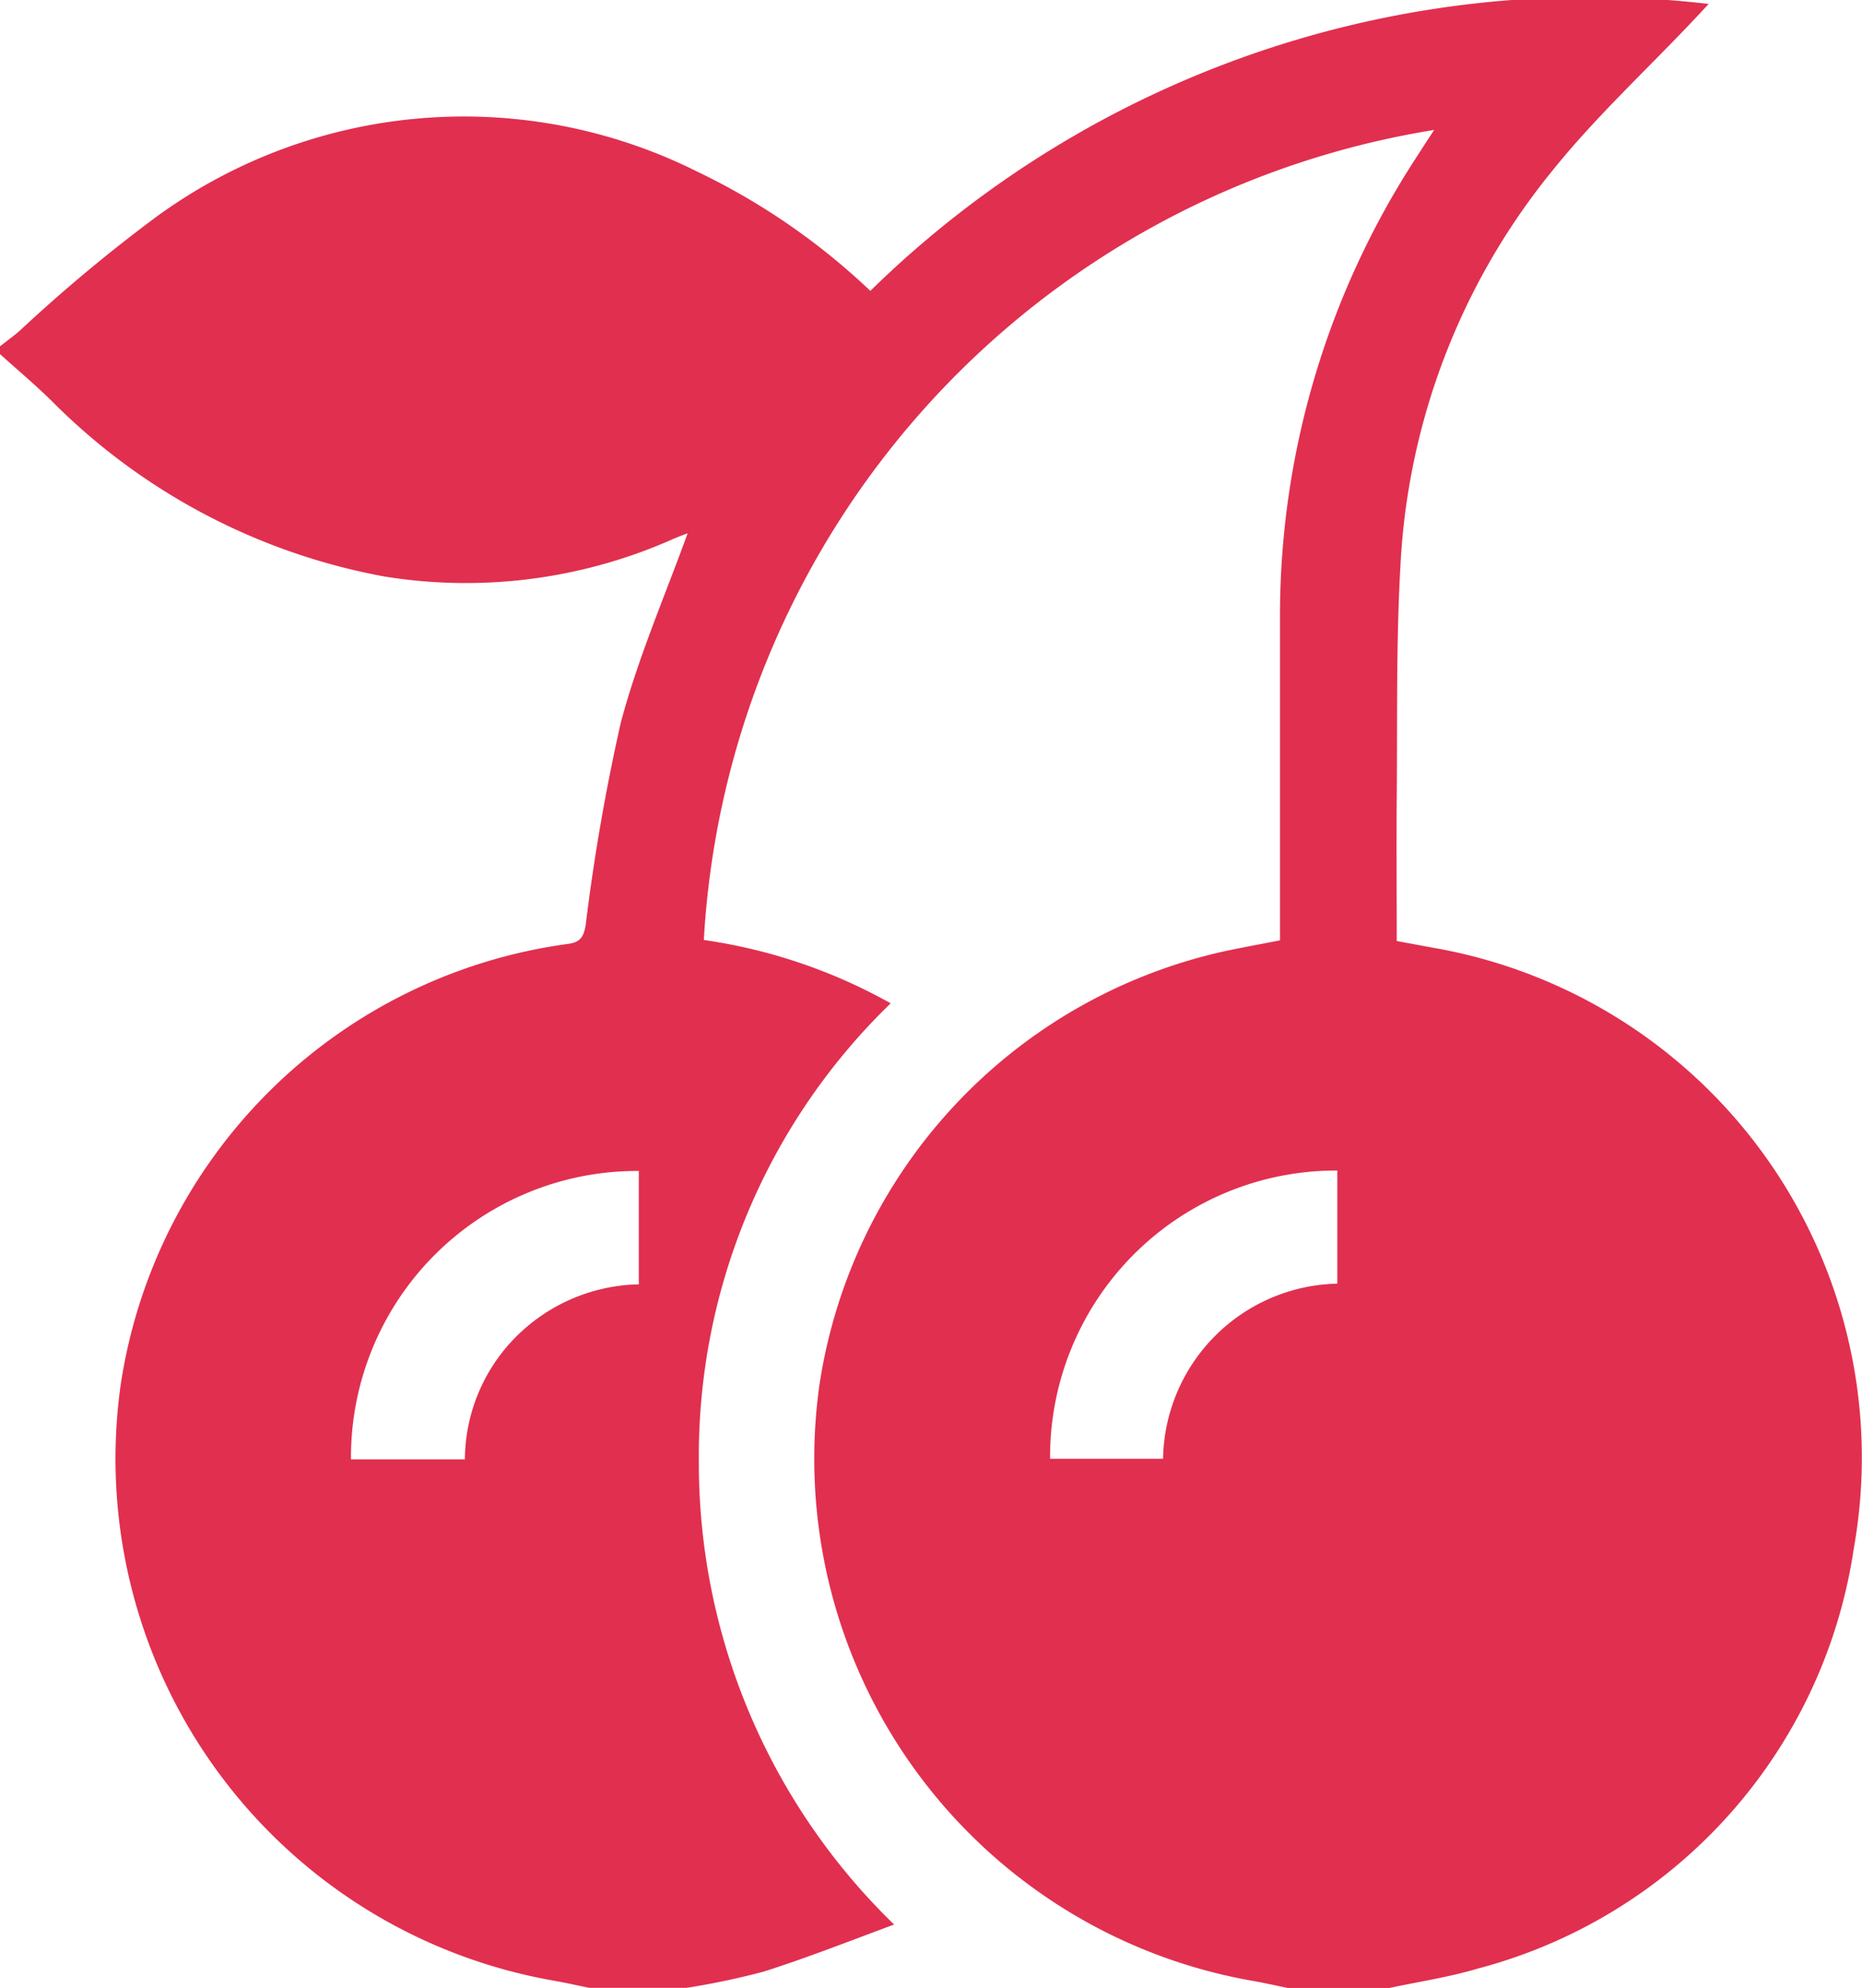
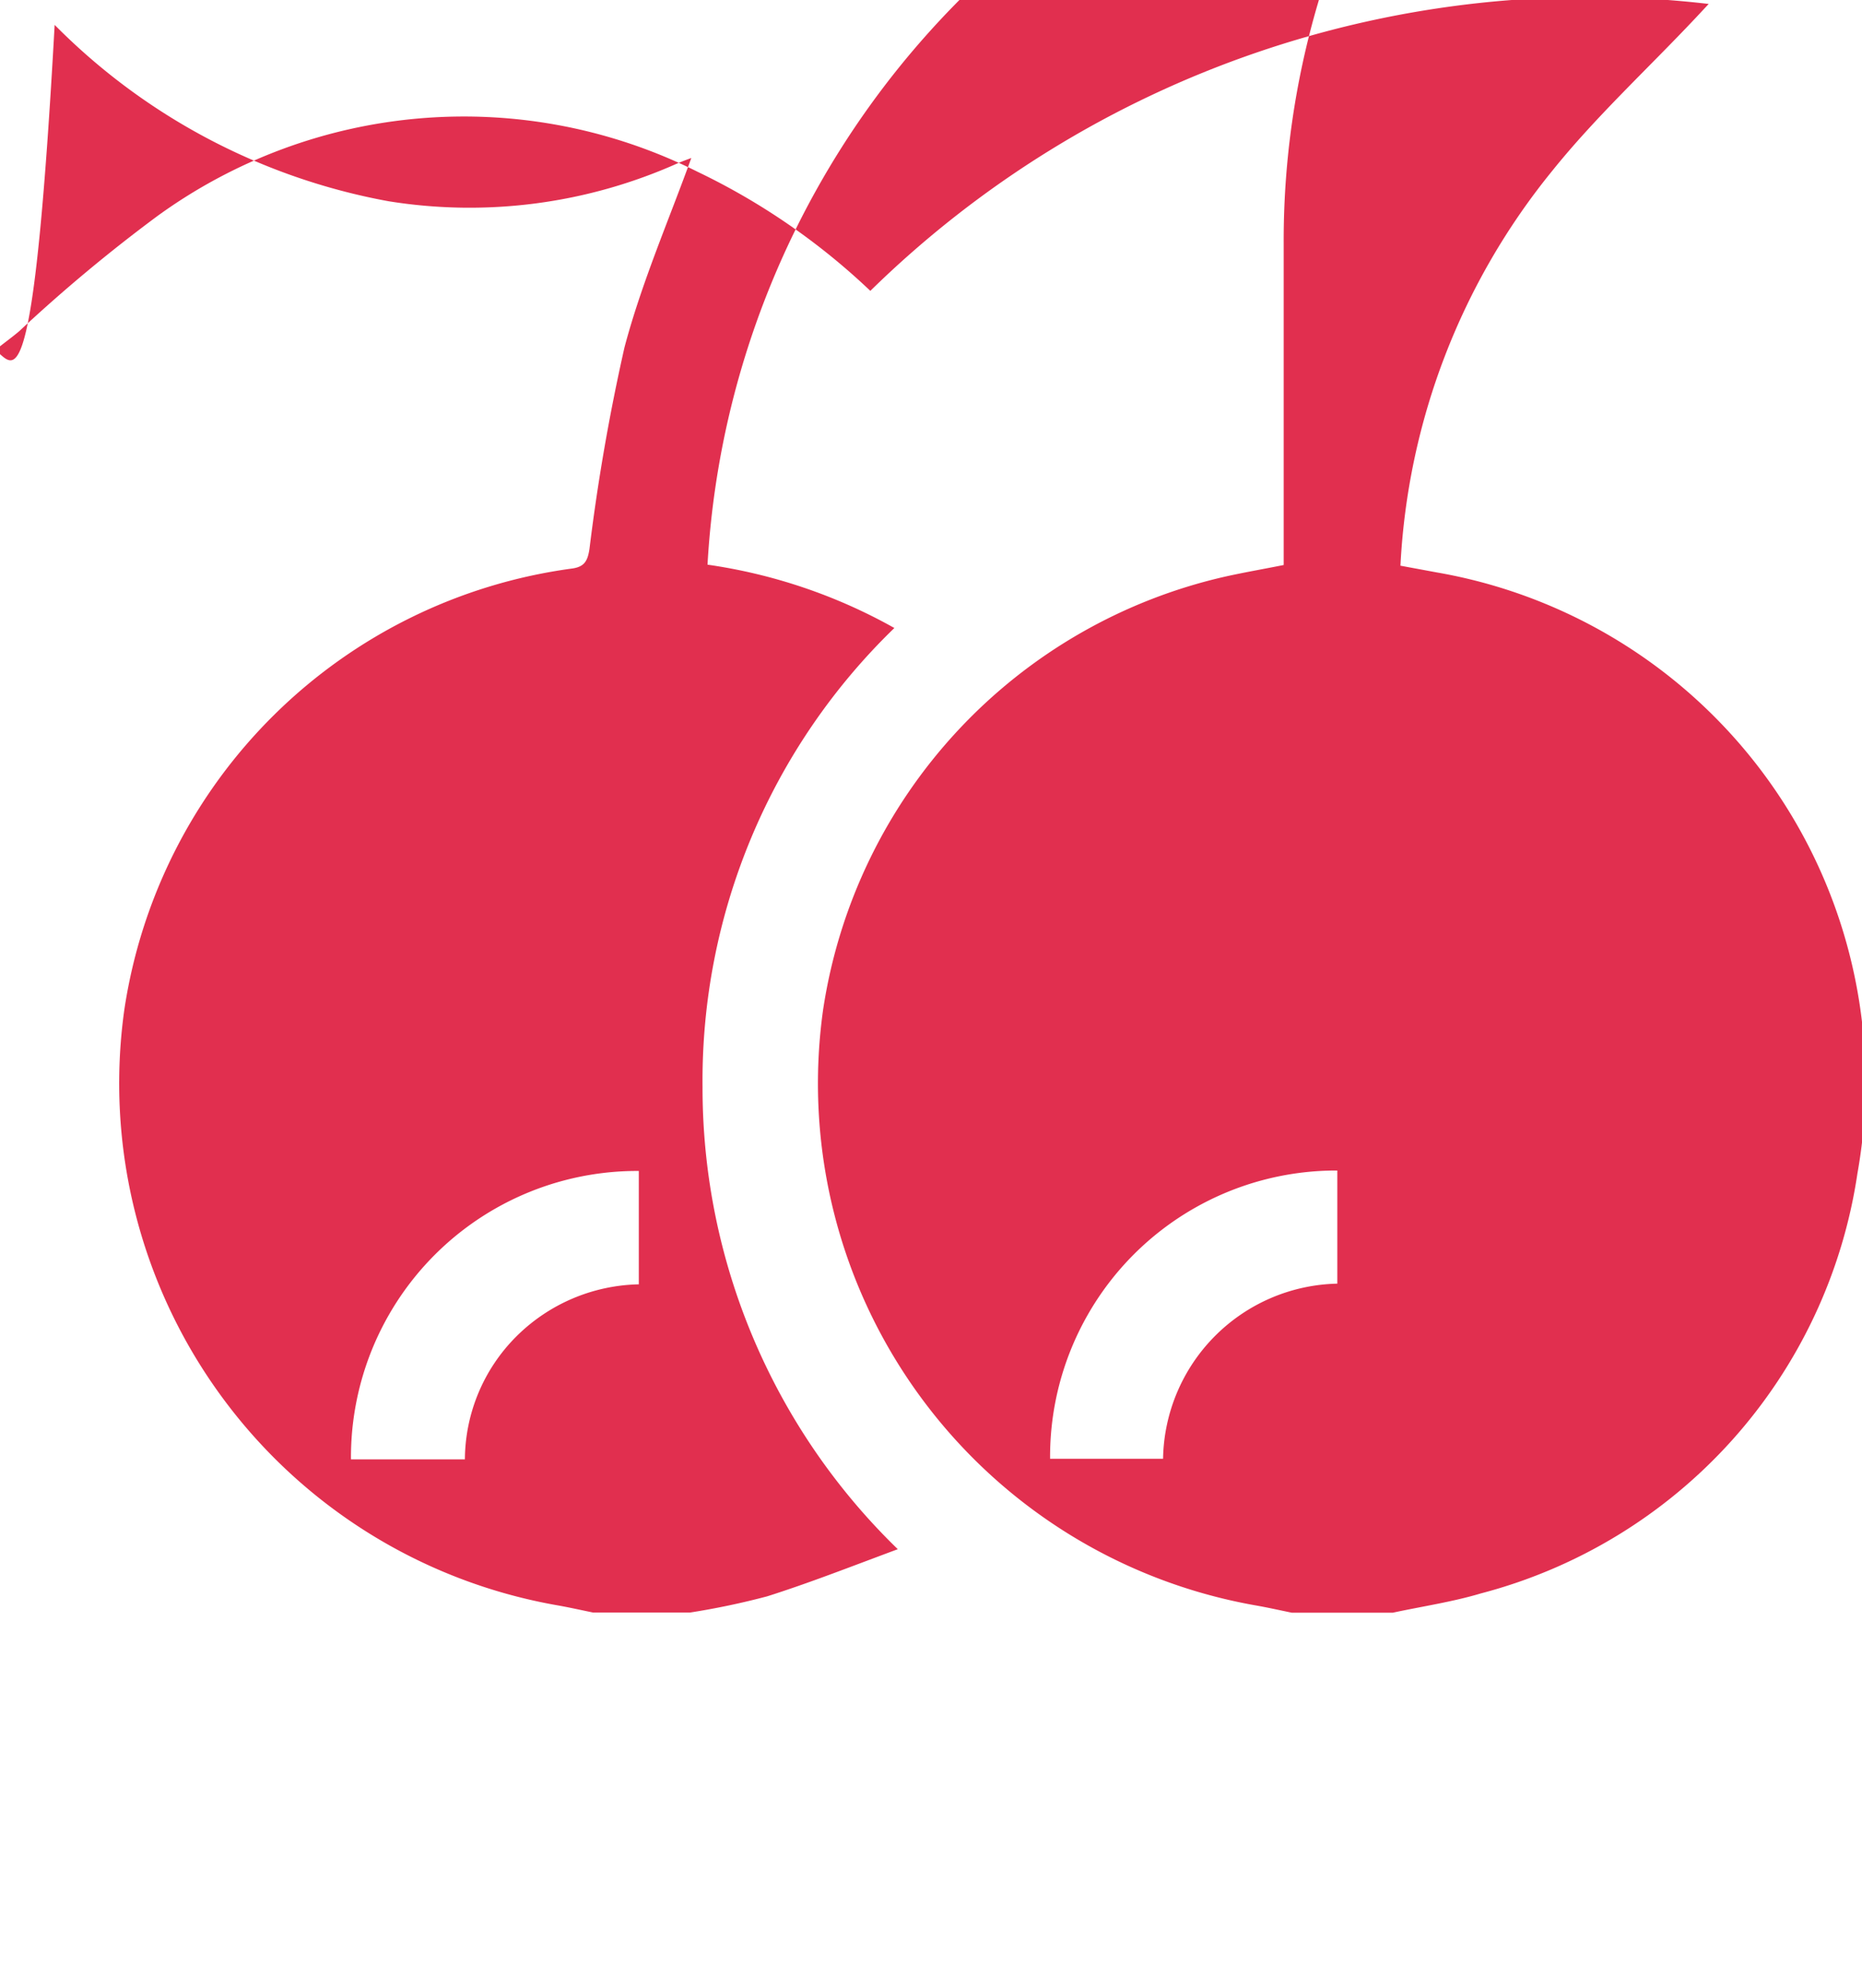
<svg xmlns="http://www.w3.org/2000/svg" width="21.704" height="23.162" viewBox="0 0 21.704 23.162">
  <g id="Grupo_223" data-name="Grupo 223" transform="translate(-144 -61.499)">
    <g id="JBD8sP.tif" transform="translate(144 61.499)">
      <g id="Grupo_204" data-name="Grupo 204" transform="translate(0)">
-         <path id="Trazado_72" data-name="Trazado 72" d="M-3098.74-2758.229v-.091c.075-.059.152-.115.225-.177a18.489,18.489,0,0,1,1.61-1.341,6.082,6.082,0,0,1,6.293-.517,7.837,7.837,0,0,1,2.017,1.389,11.981,11.981,0,0,1,9.772-3.343l-.141.151c-.564.6-1.171,1.157-1.683,1.794a7.914,7.914,0,0,0-1.769,4.6c-.051.893-.035,1.791-.043,2.688-.006.556,0,1.113,0,1.685l.427.079a6.028,6.028,0,0,1,4.9,7,5.963,5.963,0,0,1-4.389,4.895c-.334.1-.685.151-1.028.225h-1.176c-.146-.03-.292-.063-.438-.088a6.175,6.175,0,0,1-5.025-6.942,6.109,6.109,0,0,1,4.7-5.045c.218-.048.438-.086.668-.132v-3.74a9.772,9.772,0,0,1,1.584-5.374c.068-.106.136-.211.213-.328a10.141,10.141,0,0,0-8.513,9.438,6.259,6.259,0,0,1,2.178.738,7.339,7.339,0,0,0-2.236,5.346,7.487,7.487,0,0,0,2.276,5.387c-.539.2-1.024.391-1.522.549a8.758,8.758,0,0,1-.9.189h-1.13c-.146-.03-.292-.063-.438-.088a6.174,6.174,0,0,1-5.025-6.941,6.1,6.1,0,0,1,5.211-5.134c.149-.019.188-.085.21-.229a23.716,23.716,0,0,1,.408-2.348c.2-.755.516-1.48.779-2.207-.027.01-.094.034-.16.062a5.942,5.942,0,0,1-3.373.441,7.33,7.33,0,0,1-3.888-2.054C-3098.335-2757.876-3098.54-2758.05-3098.74-2758.229Zm5.419,12.877a2.04,2.04,0,0,1,.6-1.432,2.082,2.082,0,0,1,1.427-.607v-1.321a3.336,3.336,0,0,0-3.355,3.36Zm10.169-3.365a3.335,3.335,0,0,0-3.348,3.358h1.317a2.076,2.076,0,0,1,2.031-2.04Z" transform="translate(3098.74 2762.355)" fill="#e12f4f" />
+         <path id="Trazado_72" data-name="Trazado 72" d="M-3098.74-2758.229v-.091c.075-.059.152-.115.225-.177a18.489,18.489,0,0,1,1.61-1.341,6.082,6.082,0,0,1,6.293-.517,7.837,7.837,0,0,1,2.017,1.389,11.981,11.981,0,0,1,9.772-3.343l-.141.151c-.564.6-1.171,1.157-1.683,1.794a7.914,7.914,0,0,0-1.769,4.6l.427.079a6.028,6.028,0,0,1,4.9,7,5.963,5.963,0,0,1-4.389,4.895c-.334.1-.685.151-1.028.225h-1.176c-.146-.03-.292-.063-.438-.088a6.175,6.175,0,0,1-5.025-6.942,6.109,6.109,0,0,1,4.7-5.045c.218-.048.438-.086.668-.132v-3.74a9.772,9.772,0,0,1,1.584-5.374c.068-.106.136-.211.213-.328a10.141,10.141,0,0,0-8.513,9.438,6.259,6.259,0,0,1,2.178.738,7.339,7.339,0,0,0-2.236,5.346,7.487,7.487,0,0,0,2.276,5.387c-.539.2-1.024.391-1.522.549a8.758,8.758,0,0,1-.9.189h-1.13c-.146-.03-.292-.063-.438-.088a6.174,6.174,0,0,1-5.025-6.941,6.1,6.1,0,0,1,5.211-5.134c.149-.019.188-.085.21-.229a23.716,23.716,0,0,1,.408-2.348c.2-.755.516-1.48.779-2.207-.027.01-.094.034-.16.062a5.942,5.942,0,0,1-3.373.441,7.33,7.33,0,0,1-3.888-2.054C-3098.335-2757.876-3098.54-2758.05-3098.74-2758.229Zm5.419,12.877a2.04,2.04,0,0,1,.6-1.432,2.082,2.082,0,0,1,1.427-.607v-1.321a3.336,3.336,0,0,0-3.355,3.36Zm10.169-3.365a3.335,3.335,0,0,0-3.348,3.358h1.317a2.076,2.076,0,0,1,2.031-2.04Z" transform="translate(3098.74 2762.355)" fill="#e12f4f" />
      </g>
    </g>
  </g>
</svg>